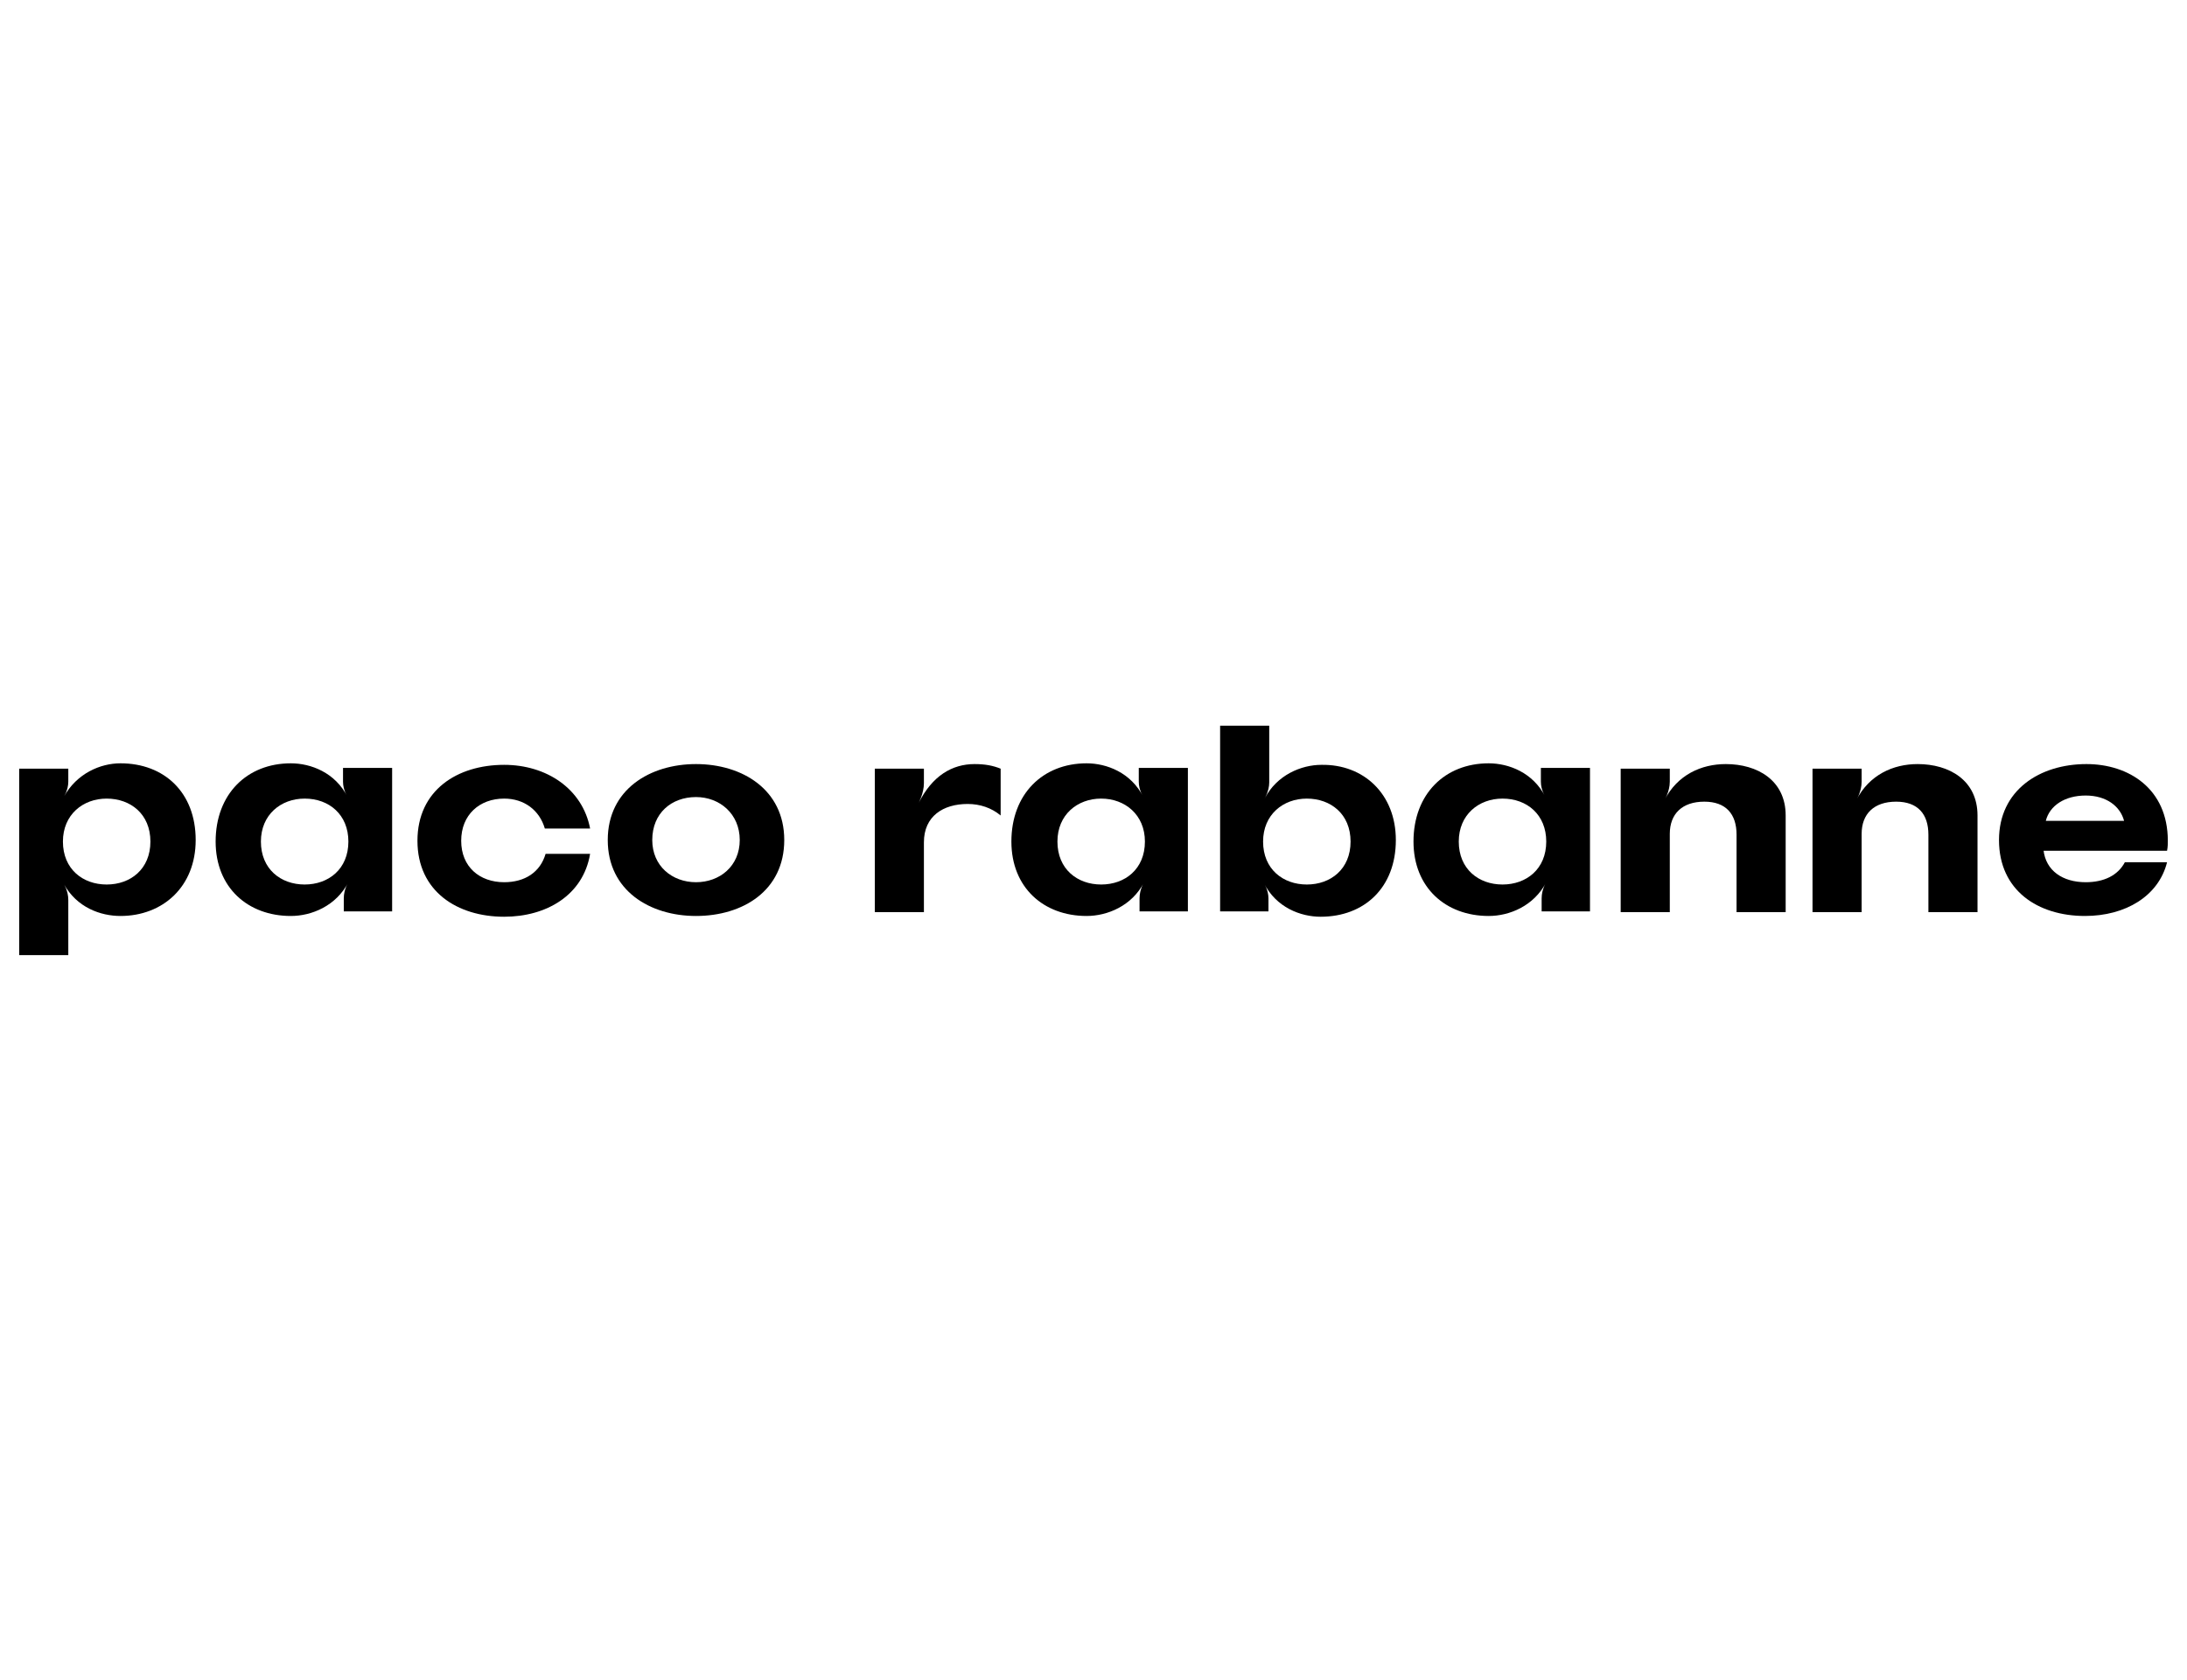
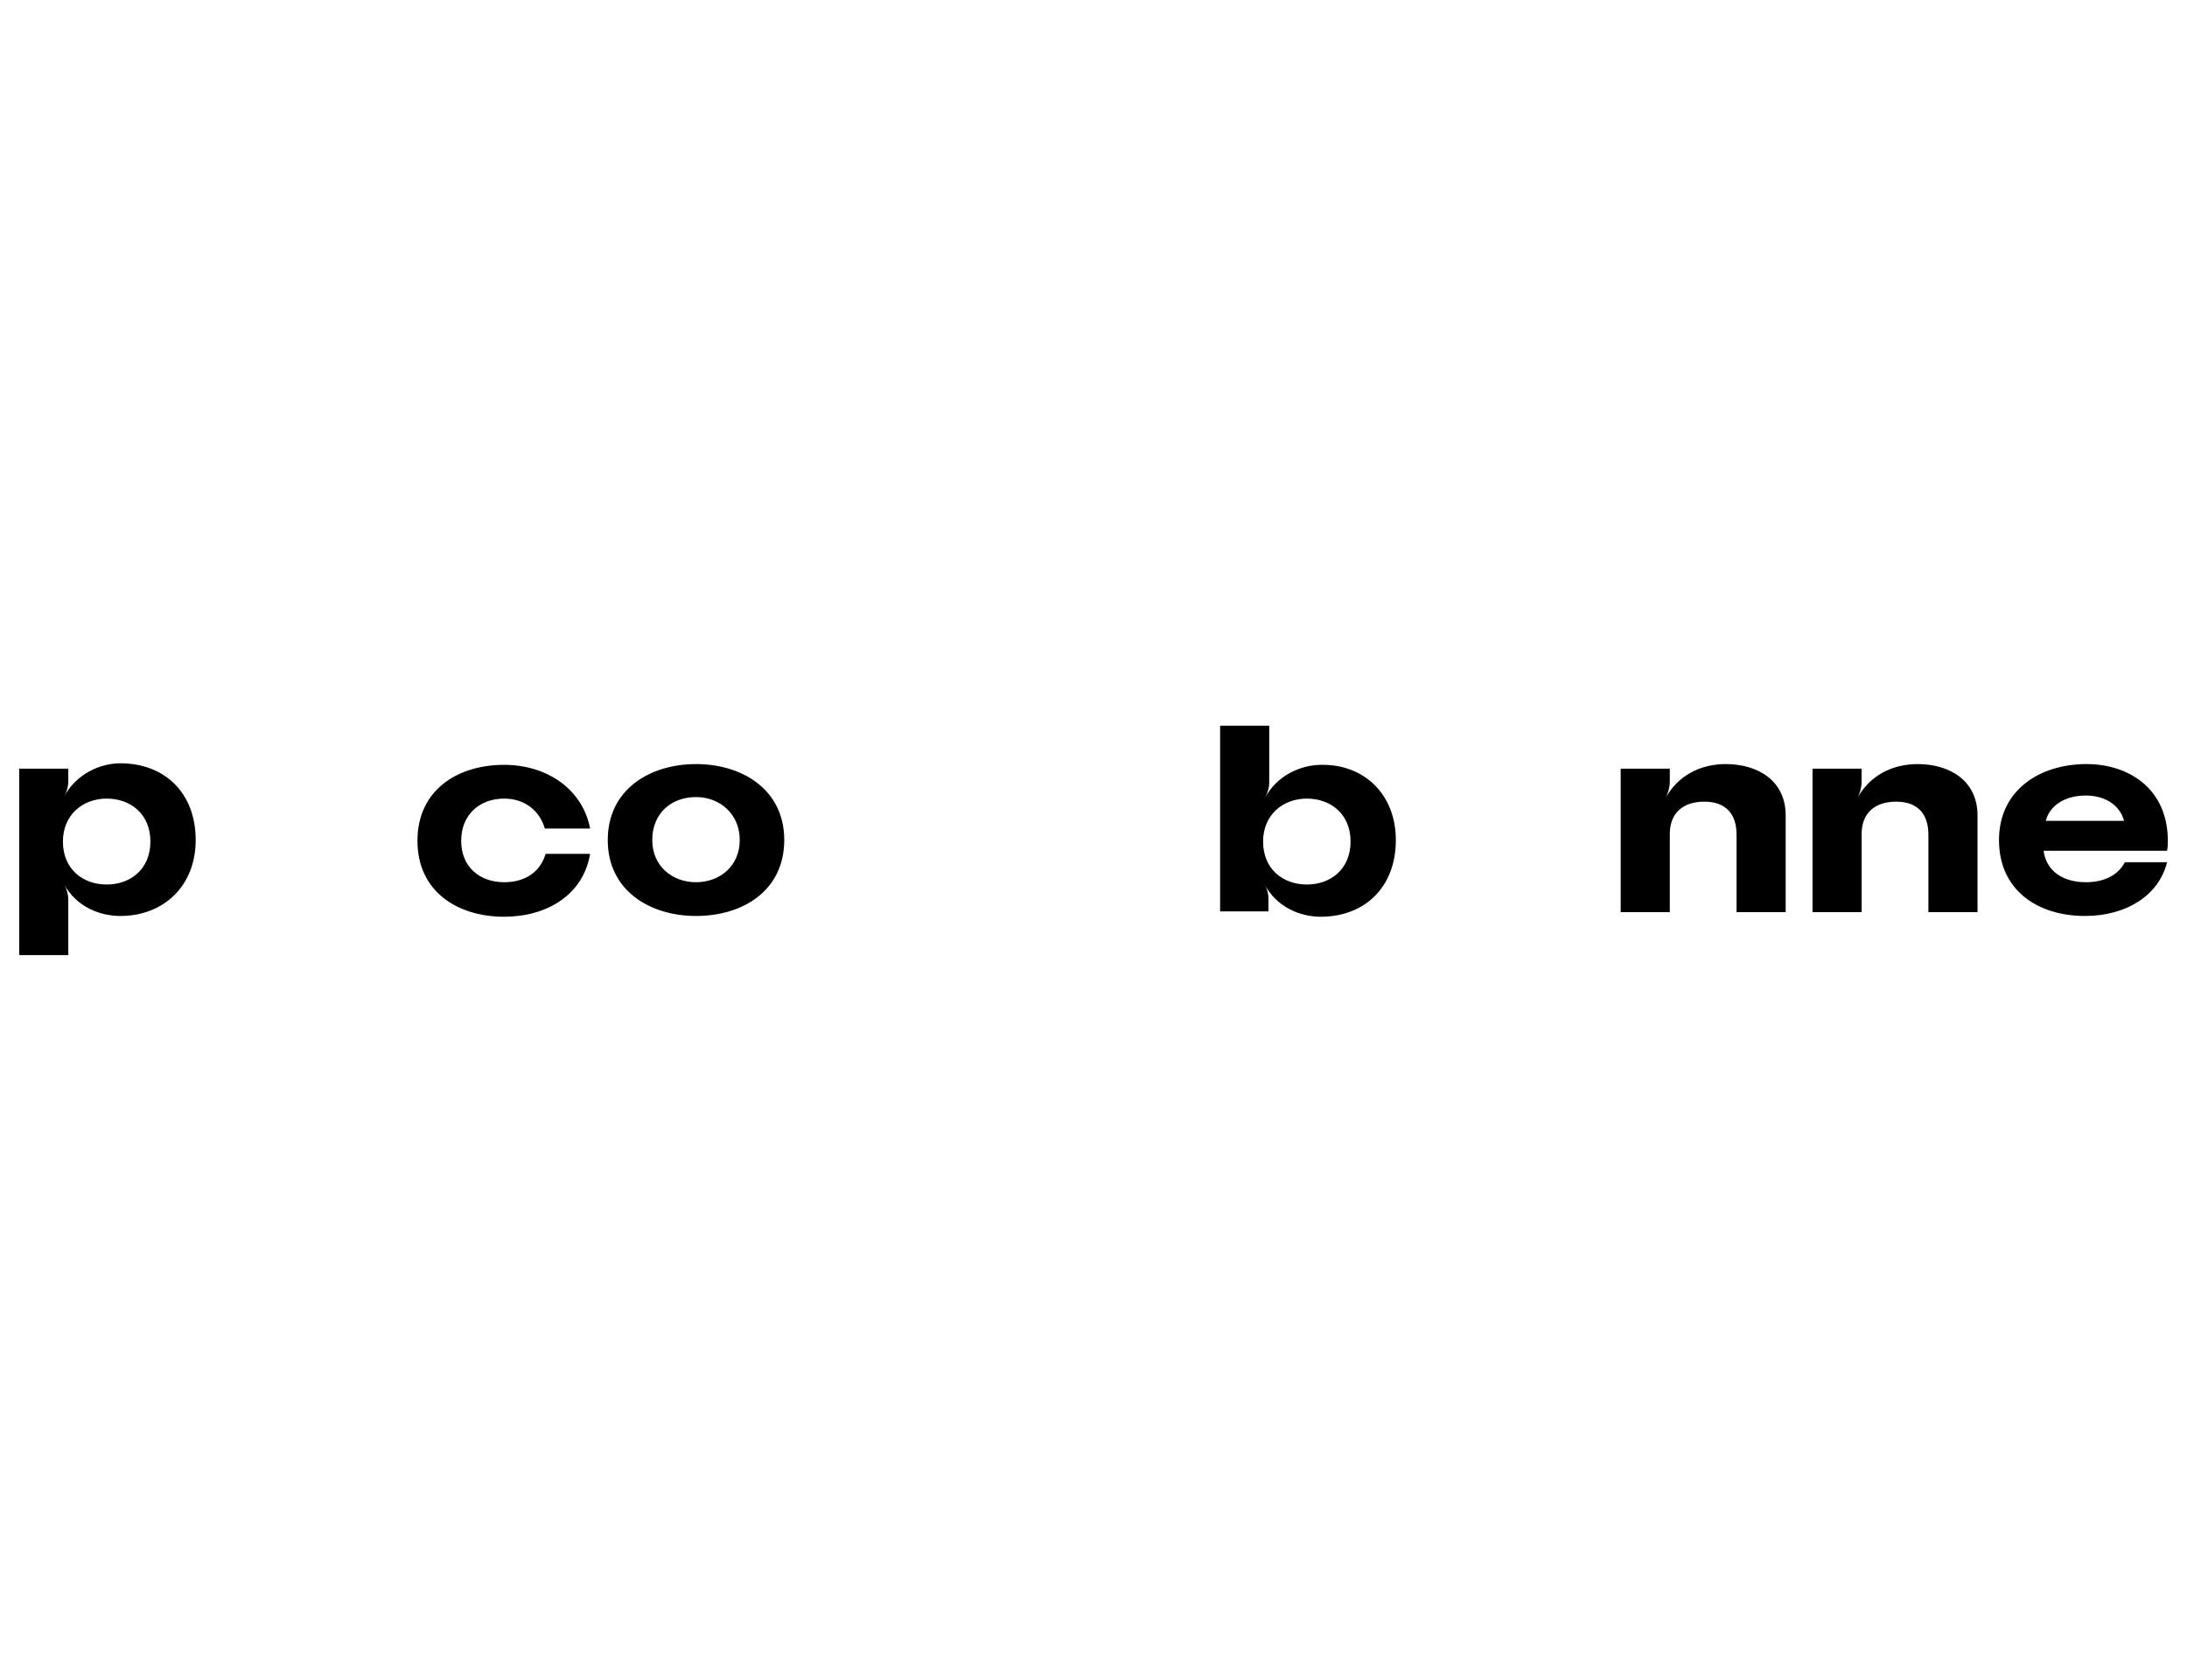
<svg xmlns="http://www.w3.org/2000/svg" version="1.1" id="Calque_1" x="0px" y="0px" viewBox="0 0 285 219" style="enable-background:new 0 0 285 219;" xml:space="preserve">
  <path d="M13.9,115.3c3.1,0,5.7-2,5.7-5.6c0-3.6-2.6-5.6-5.7-5.6c-3.1,0-5.7,2.1-5.7,5.6C8.2,113.3,10.8,115.3,13.9,115.3 M8.3,115.2  c0,0,0.6,0.9,0.6,2.1v7.2H2.5v-24.3h6.4v1.7c0,1.1-0.6,2-0.6,2c1.7-3.1,4.8-4.4,7.4-4.4c5.7,0,9.8,3.8,9.8,10c0,6.1-4.3,9.9-9.8,9.9  C13.1,119.4,10,118.3,8.3,115.2" />
-   <path d="M39.7,104.1c-3.1,0-5.7,2.1-5.7,5.6c0,3.6,2.6,5.6,5.7,5.6c3.1,0,5.7-2,5.7-5.6C45.4,106.2,42.9,104.1,39.7,104.1   M44.8,118.9v-1.8c0-1.2,0.6-2.1,0.6-2.1c-1.6,3.1-4.8,4.4-7.5,4.4c-5.6,0-9.8-3.7-9.8-9.7c0-6.2,4.1-10.2,9.8-10.2  c2.6,0,5.8,1.2,7.4,4.4c0,0-0.6-0.9-0.6-2v-1.8h6.4v18.7H44.8z" />
  <path d="M76.9,111.3c-0.9,5.4-5.7,8.2-11.2,8.2c-6.1,0-11.3-3.3-11.3-9.9c0-6.6,5.2-9.9,11.3-9.9c5.5,0,10.2,3.1,11.2,8.3H71  c-0.7-2.4-2.7-3.9-5.3-3.9c-3.2,0-5.6,2.1-5.6,5.5c0,3.4,2.4,5.4,5.6,5.4c2.7,0,4.7-1.3,5.4-3.7H76.9z" />
  <path d="M90.7,103.9c-3.2,0-5.7,2.1-5.7,5.6c0,3.4,2.6,5.5,5.7,5.5c3.1,0,5.7-2.1,5.7-5.5C96.4,106.1,93.8,103.9,90.7,103.9   M90.7,99.6c6,0,11.5,3.3,11.5,9.9c0,6.6-5.4,9.9-11.5,9.9c-6,0-11.5-3.3-11.5-9.9C79.2,102.9,84.7,99.6,90.7,99.6" />
-   <path d="M120.4,102.1c0,1.3-0.7,2.6-0.7,2.6c1.8-3.6,4.4-5.1,7.3-5.1c1.4,0,2.4,0.2,3.4,0.6v6.1c-1.2-1-2.7-1.5-4.3-1.5  c-3.2,0-5.7,1.6-5.7,5v9.1H114v-18.7h6.4V102.1z" />
-   <path d="M143.5,104.1c-3.1,0-5.7,2.1-5.7,5.6c0,3.6,2.6,5.6,5.7,5.6c3.1,0,5.7-2,5.7-5.6C149.2,106.2,146.6,104.1,143.5,104.1   M148.5,118.9v-1.8c0-1.2,0.6-2.1,0.6-2.1c-1.6,3.1-4.8,4.4-7.5,4.4c-5.6,0-9.8-3.7-9.8-9.7c0-6.2,4.1-10.2,9.8-10.2  c2.6,0,5.8,1.2,7.4,4.4c0,0-0.6-0.9-0.6-2v-1.8h6.4v18.7H148.5z" />
  <path d="M170.3,115.3c3.1,0,5.7-2,5.7-5.6c0-3.6-2.6-5.6-5.7-5.6c-3.1,0-5.7,2.1-5.7,5.6C164.6,113.3,167.2,115.3,170.3,115.3   M181.9,109.5c0,6.2-4.1,10-9.8,10c-2.6,0-5.8-1.2-7.4-4.4c0,0,0.6,0.9,0.6,2v1.7H159V94.6h6.4v7.4c0,1.1-0.6,2.1-0.6,2.1  c1.6-3.1,4.8-4.4,7.4-4.4C177.7,99.6,181.9,103.5,181.9,109.5" />
-   <path d="M195.8,104.1c-3.1,0-5.7,2.1-5.7,5.6c0,3.6,2.6,5.6,5.7,5.6c3.1,0,5.7-2,5.7-5.6C201.5,106.2,199,104.1,195.8,104.1   M200.9,118.9v-1.8c0-1.2,0.6-2.1,0.6-2.1c-1.6,3.1-4.8,4.4-7.5,4.4c-5.6,0-9.8-3.7-9.8-9.7c0-6.2,4.1-10.2,9.8-10.2  c2.6,0,5.8,1.2,7.4,4.4c0,0-0.6-0.9-0.6-2v-1.8h6.4v18.7H200.9z" />
-   <path d="M217.6,101.9c0,1.3-0.7,2.4-0.7,2.4c1.7-3.3,4.8-4.7,8-4.7c4.1,0,7.8,2.1,7.8,6.7v12.6h-6.4v-10.1c0-2.7-1.4-4.3-4.2-4.3  c-2.9,0-4.5,1.6-4.5,4.2v10.2h-6.4v-18.7h6.4V101.9z" />
+   <path d="M217.6,101.9c0,1.3-0.7,2.4-0.7,2.4c1.7-3.3,4.8-4.7,8-4.7c4.1,0,7.8,2.1,7.8,6.7v12.6h-6.4v-10.1c0-2.7-1.4-4.3-4.2-4.3  c-2.9,0-4.5,1.6-4.5,4.2v10.2h-6.4v-18.7h6.4V101.9" />
  <path d="M242.6,101.9c0,1.3-0.7,2.4-0.7,2.4c1.7-3.3,4.8-4.7,8-4.7c4.1,0,7.8,2.1,7.8,6.7v12.6h-6.4v-10.1c0-2.7-1.4-4.3-4.2-4.3  c-2.9,0-4.5,1.6-4.5,4.2v10.2h-6.4v-18.7h6.4V101.9z" />
  <path d="M276.8,107c-0.5-1.9-2.3-3.3-5-3.3c-2.7,0-4.7,1.3-5.2,3.3H276.8z M266.3,110.8c0.3,2.7,2.5,4.2,5.5,4.2  c2.4,0,4.2-0.9,5.1-2.6h5.5c-1.1,4.4-5.4,7-10.7,7c-6.1,0-11.2-3.3-11.2-9.9c0-6.5,5.3-9.9,11.4-9.9c5.5,0,10.6,3.2,10.6,10  c0,0.4,0,0.8-0.1,1.3H266.3z" />
</svg>